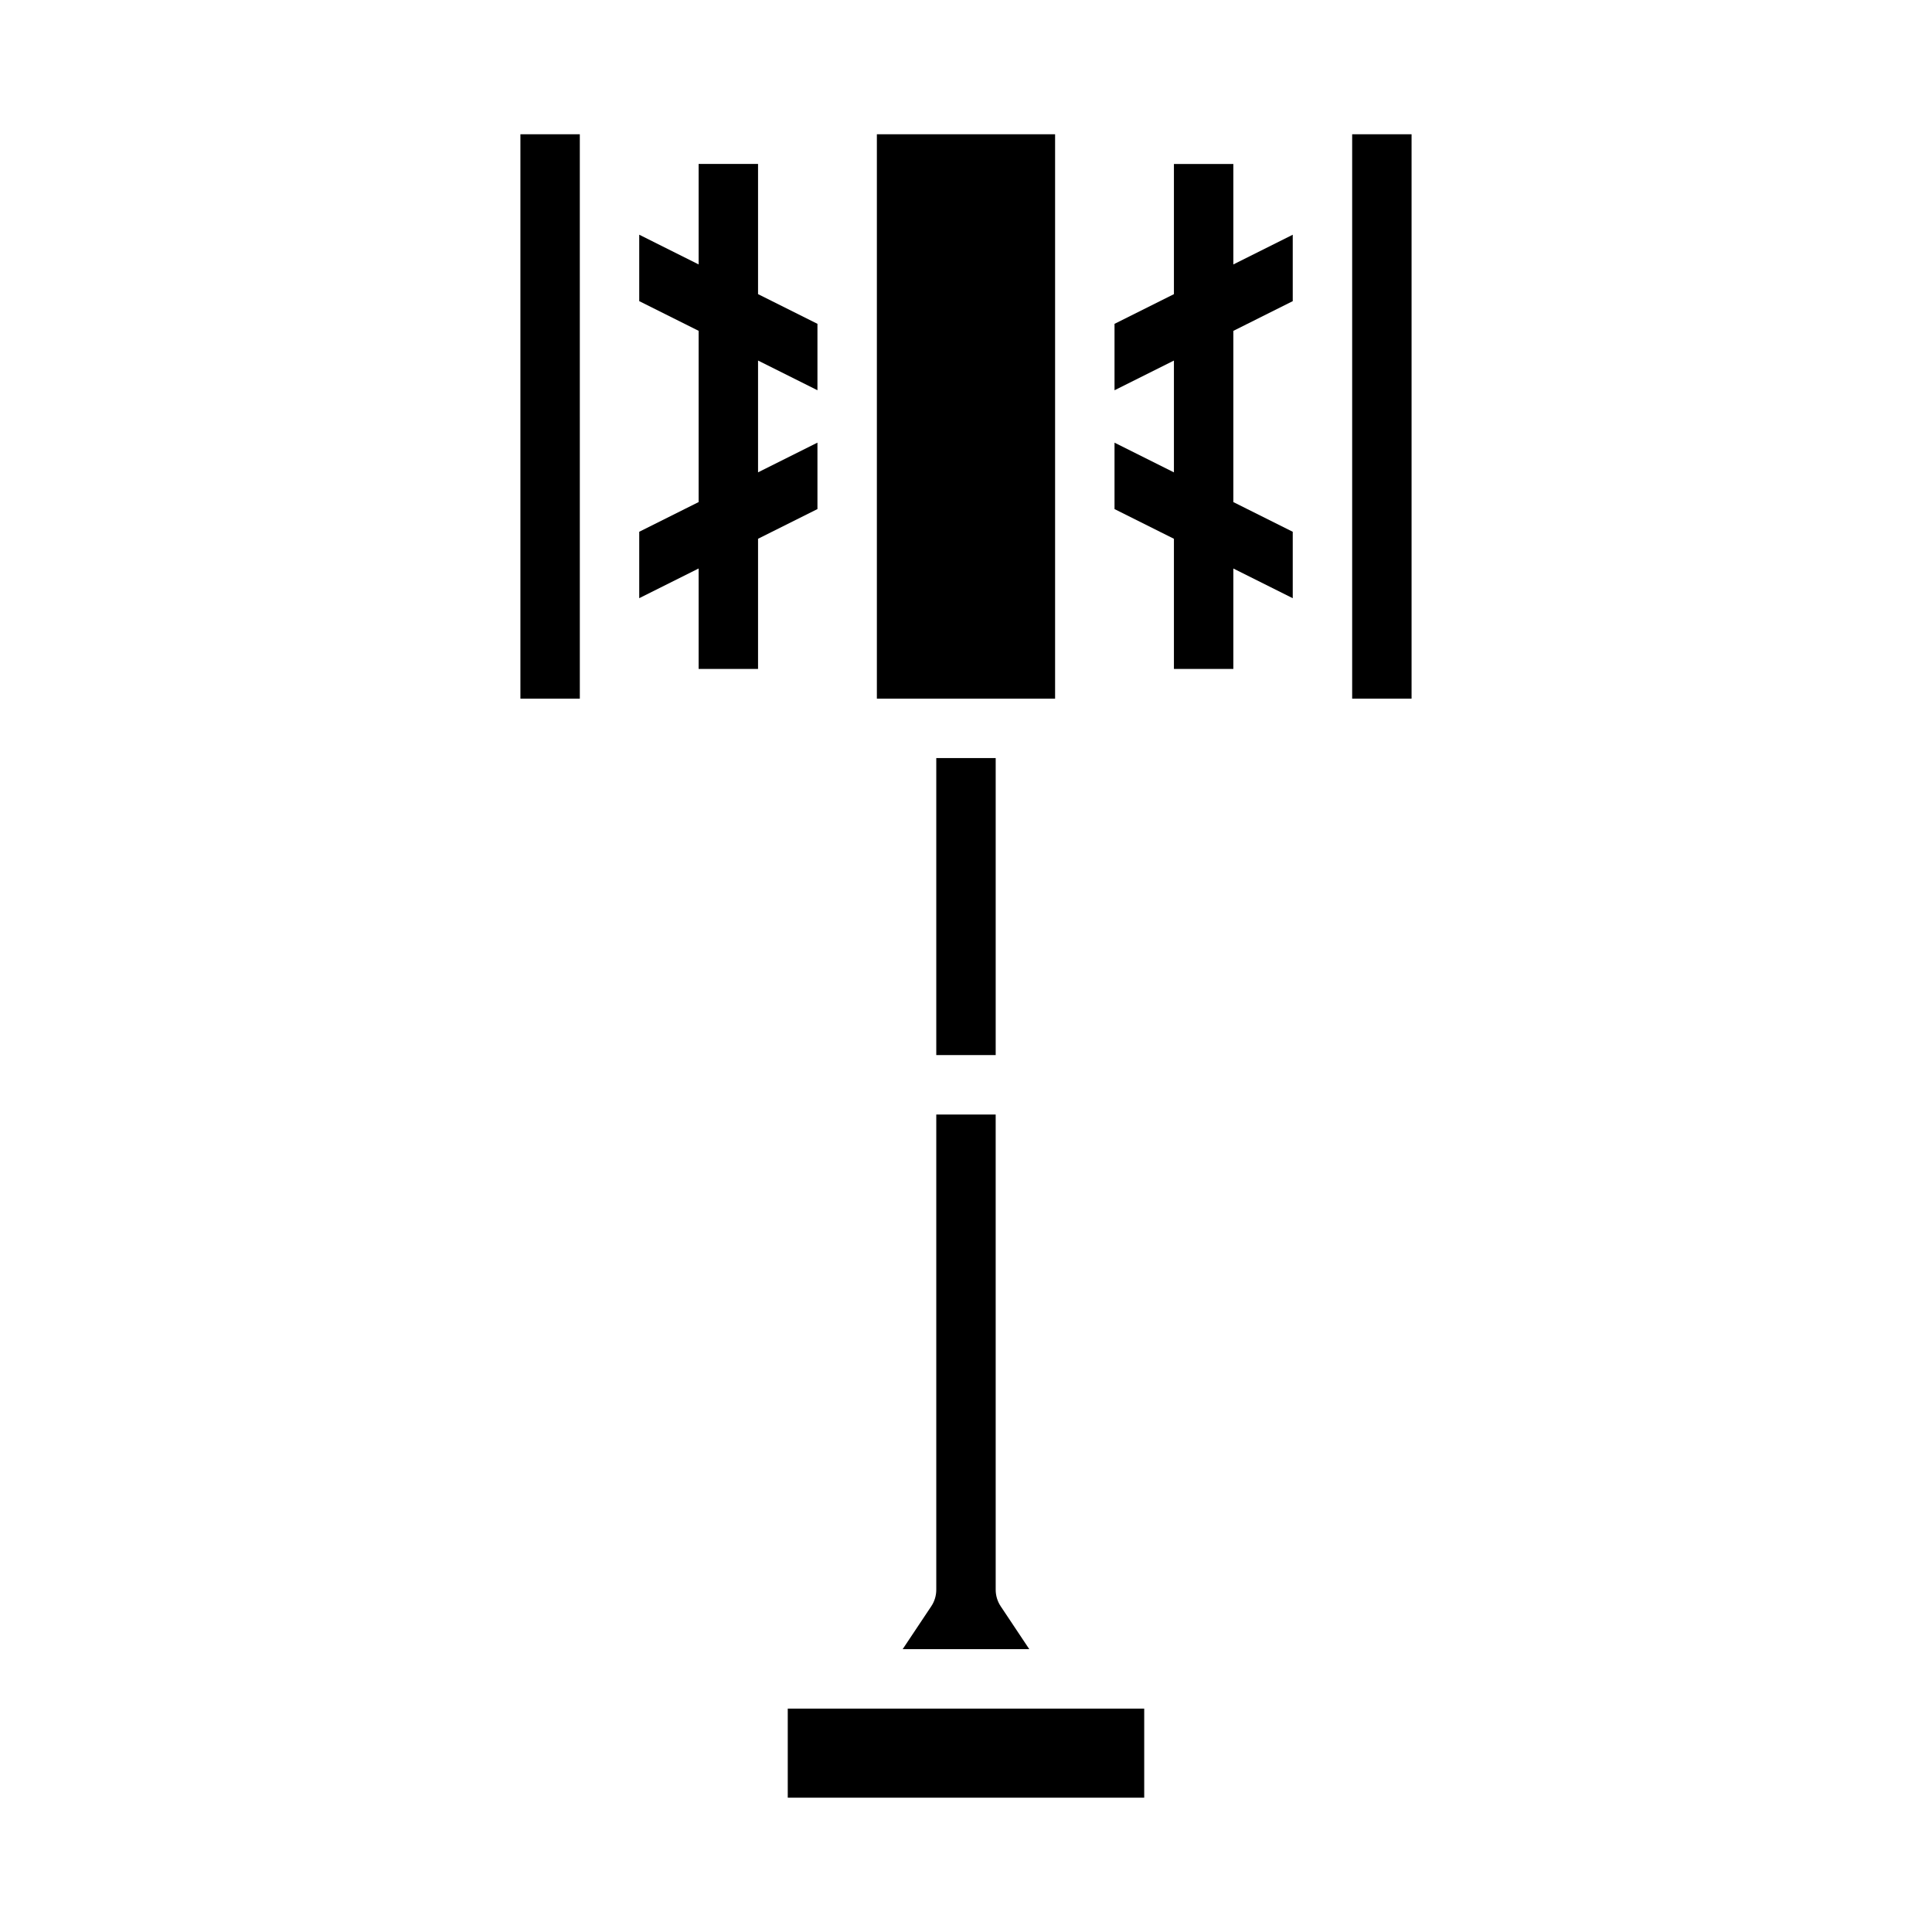
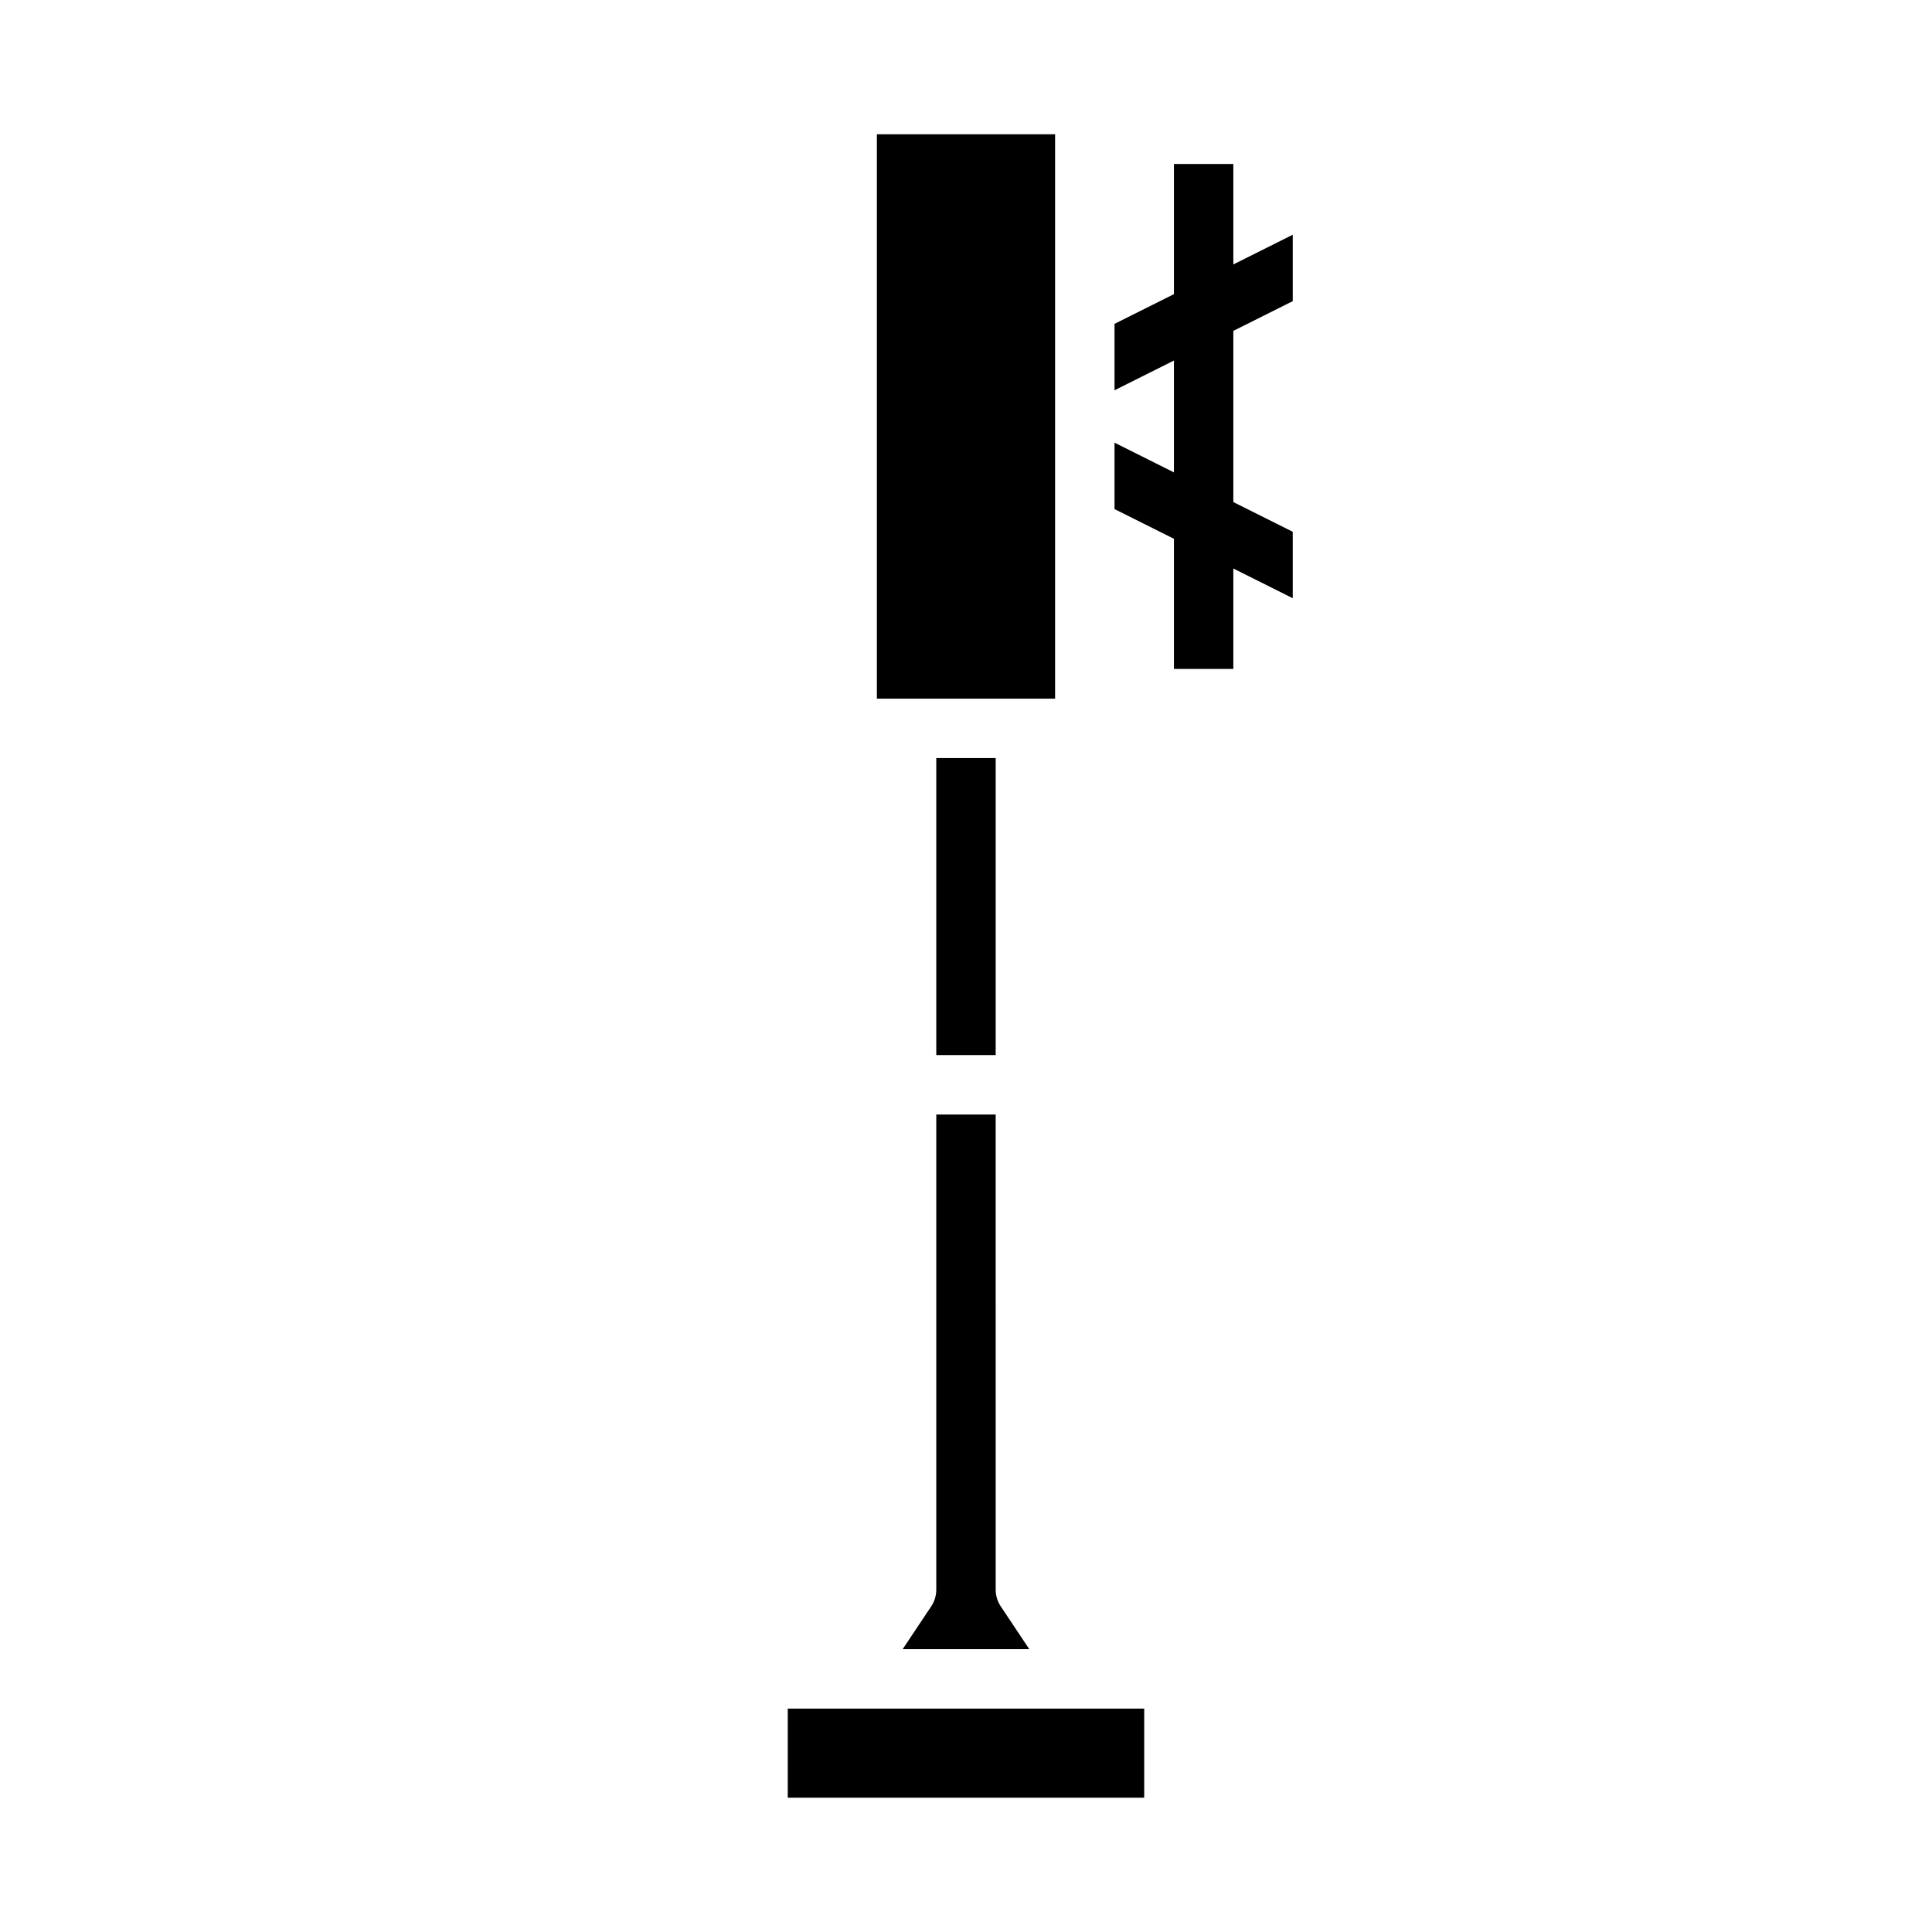
<svg xmlns="http://www.w3.org/2000/svg" fill="#000000" width="800px" height="800px" version="1.1" viewBox="144 144 512 512">
  <g>
-     <path d="m297.66 329.15h-15.746v-149.57h15.742z" />
-     <path d="m344.89 187.45h-15.746v26.625l-15.742-7.875v17.605l15.742 7.871v45.375l-15.742 7.871v17.602l15.742-7.871v26.621h15.746v-34.496l15.742-7.871v-17.602l-15.742 7.871v-29.629l15.742 7.871v-17.602l-15.742-7.871z" />
    <path d="m486.59 223.81v-17.605l-15.742 7.875v-26.625h-15.746v34.496l-15.742 7.871v17.602l15.742-7.871v29.629l-15.742-7.871v17.602l15.742 7.871v34.496h15.746v-26.621l15.742 7.871v-17.602l-15.742-7.871v-45.375z" />
    <path d="m376.38 179.58h47.23v149.57h-47.23zm31.488 165.31v78.719h-15.746v-78.719zm-17.066 224.78c0.863-1.293 1.32-2.812 1.32-4.363v-125.95h15.742l0.004 125.95c0 1.551 0.461 3.07 1.32 4.363l7.586 11.379h-33.559zm56.426 50.738h-94.465v-23.613h94.465z" />
-     <path d="m518.08 329.15h-15.742v-149.57h15.742z" />
  </g>
</svg>